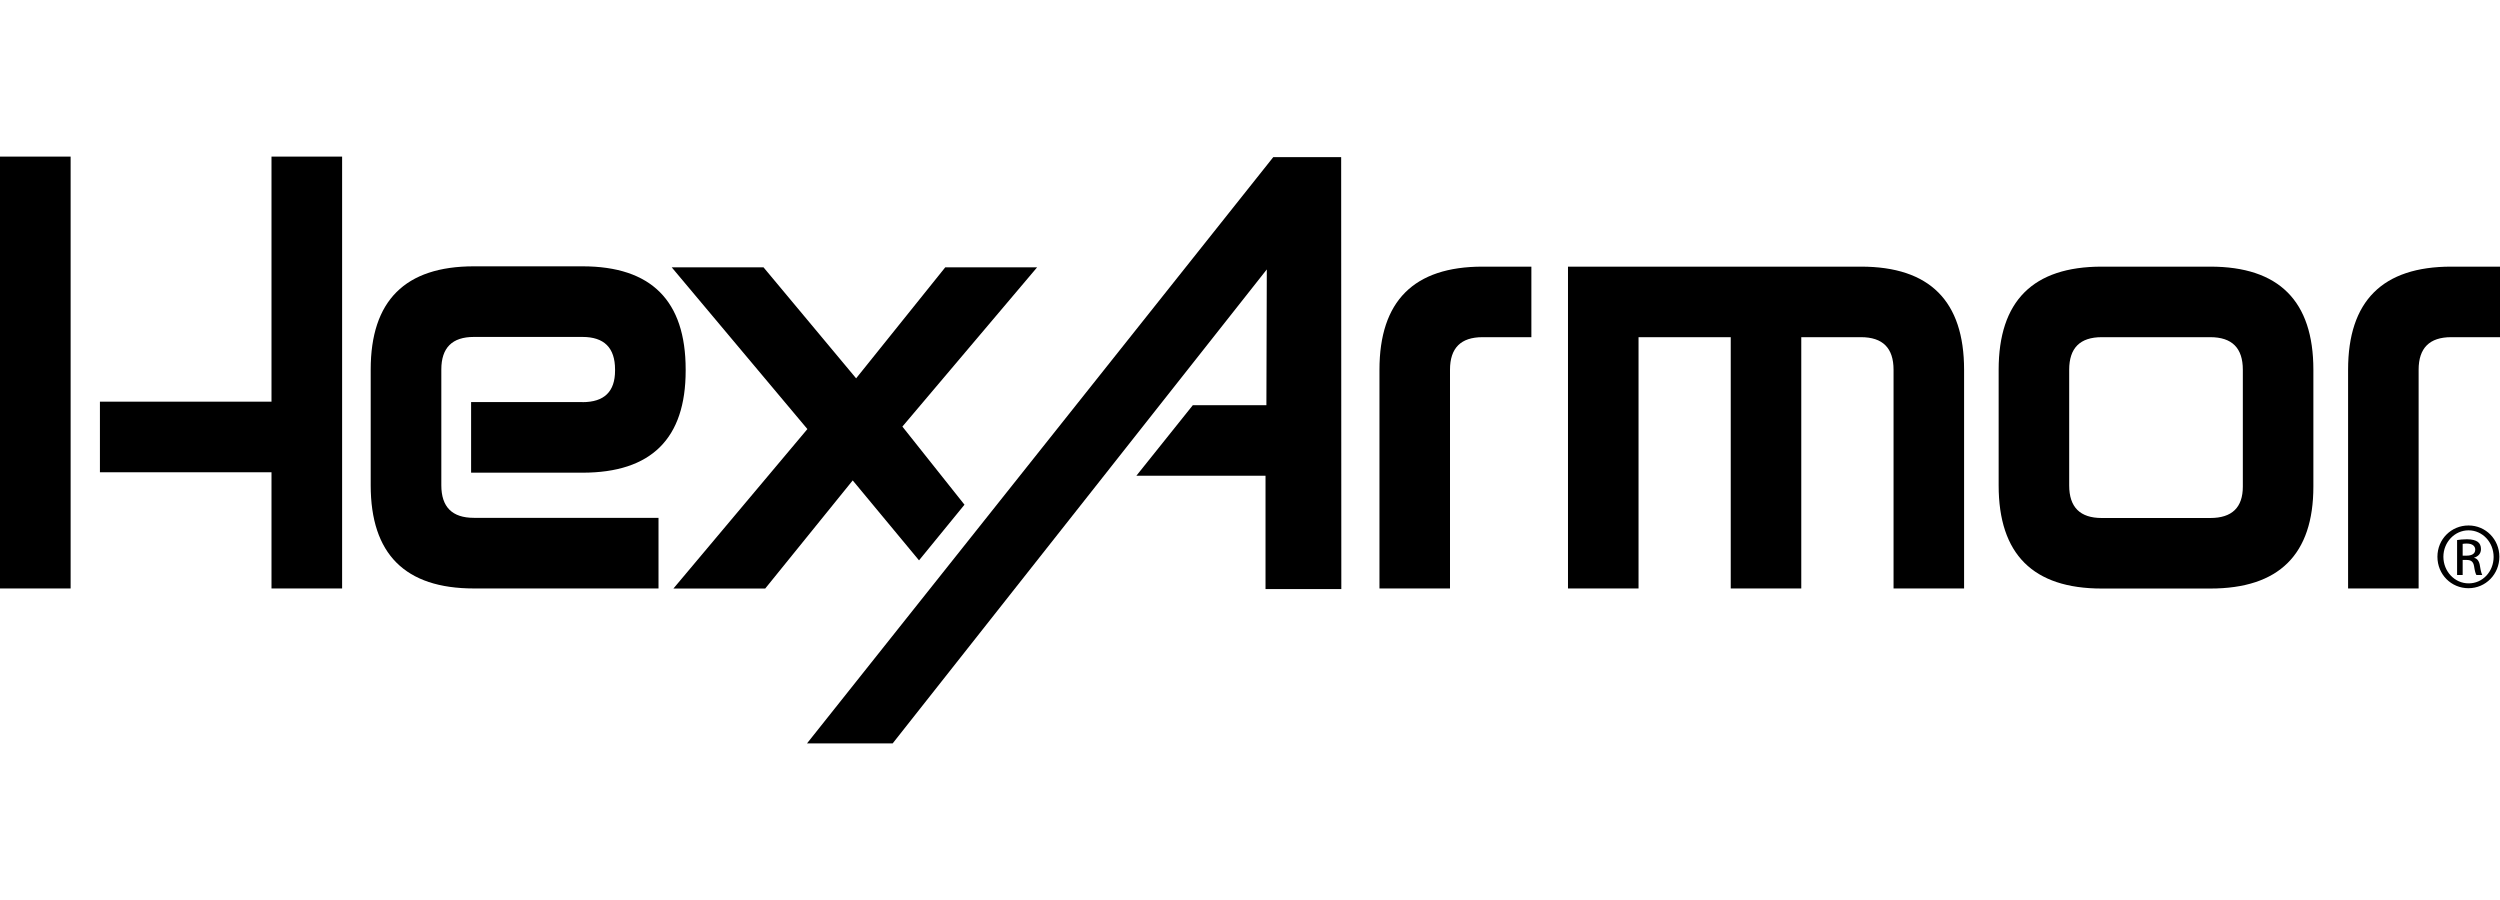
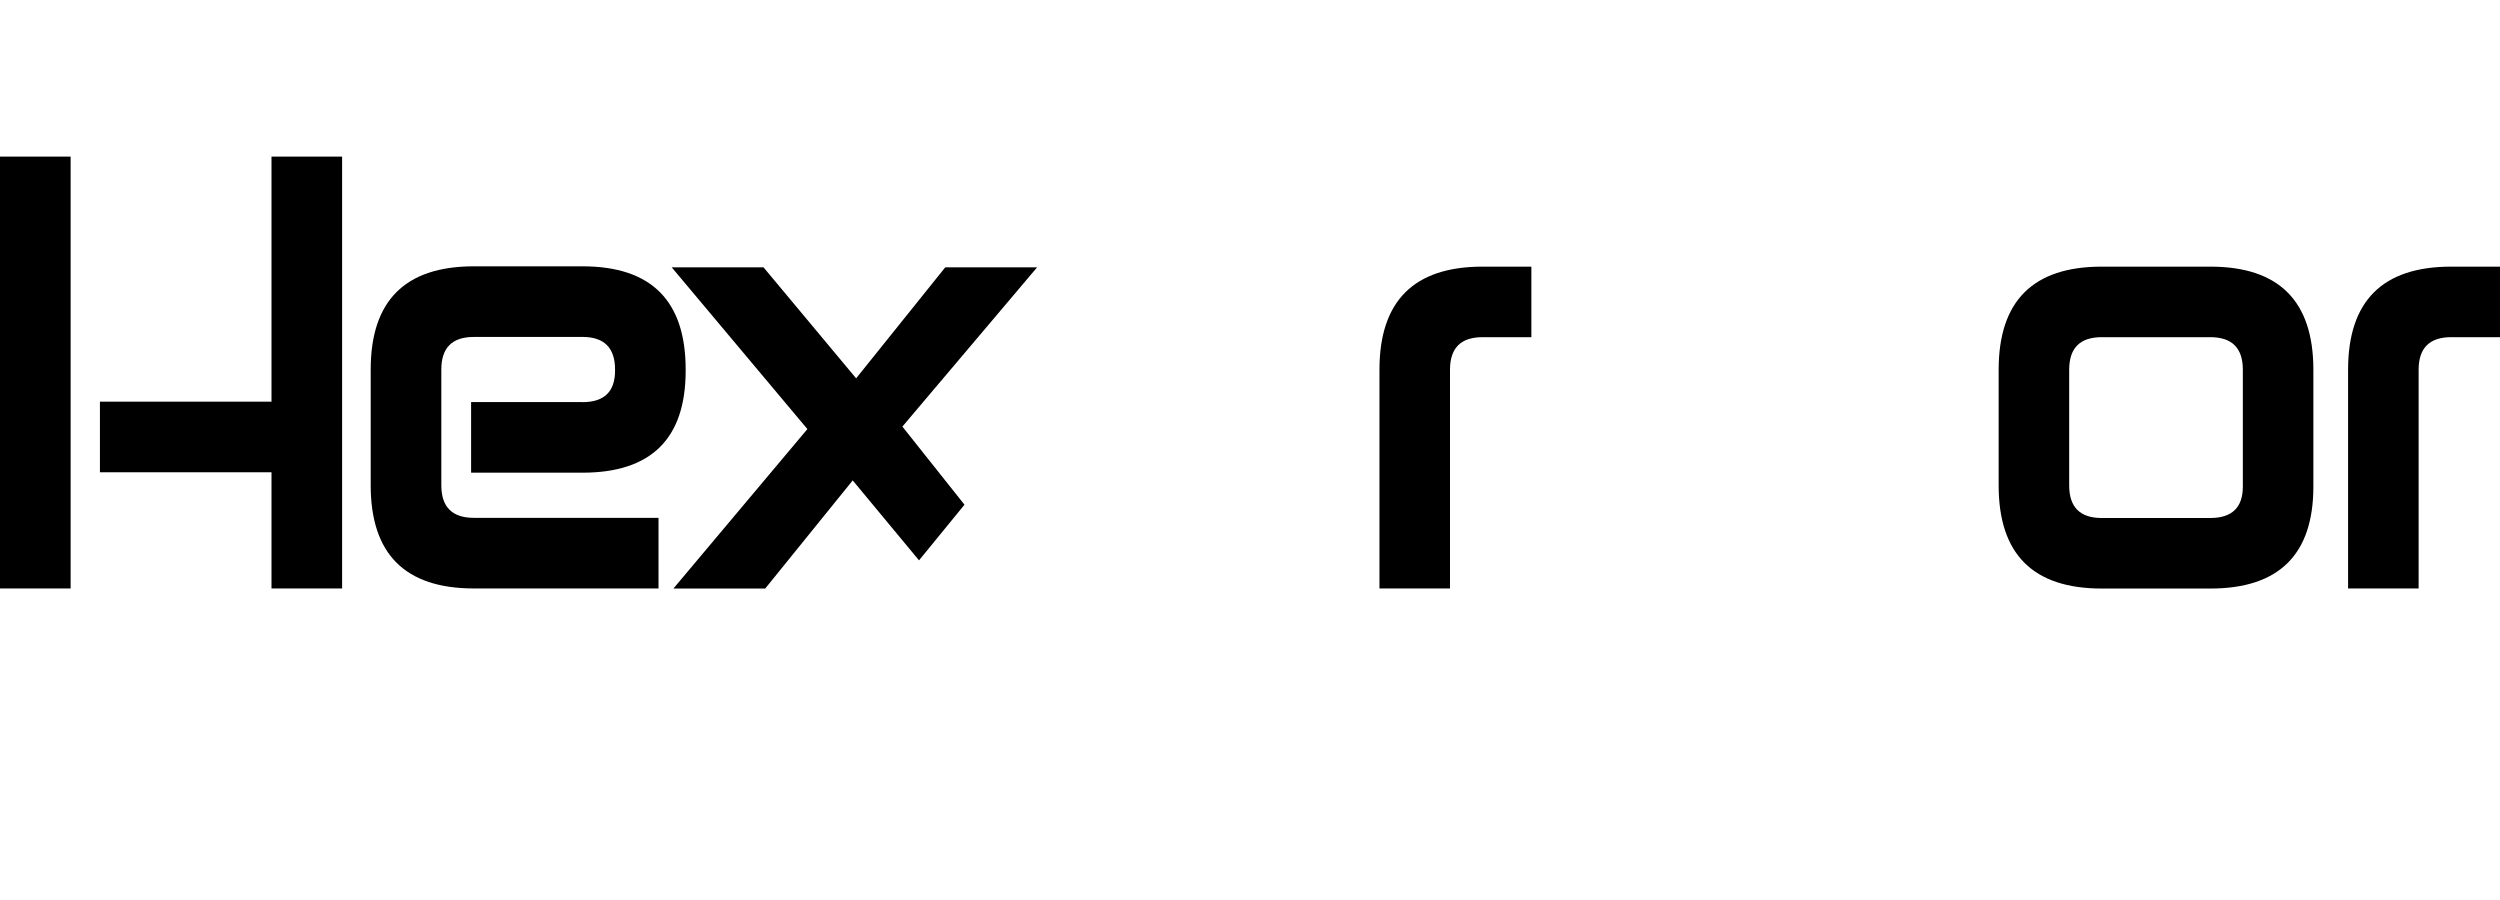
<svg xmlns="http://www.w3.org/2000/svg" width="200" height="72" viewBox="0 0 200 72" fill="none">
  <g id="Property 1=Logos, Property 2=HexArmor">
    <g id="Vector">
      <path d="M82.962 21.389H75.618L68.49 30.267L61.083 21.389H53.739L64.592 34.325L53.873 47.083H61.217L68.217 38.433L73.522 44.828L77.159 40.376L72.191 34.127L82.962 21.395V21.389ZM0 47.077H5.65V12.529H0V47.077ZM21.72 32.134H7.994V37.783H21.72V47.077H27.369V12.529H21.72V32.134ZM46.599 32.166H37.688V37.815H46.599C52.102 37.815 54.853 35.089 54.853 29.65V29.561C54.853 24.057 52.102 21.306 46.599 21.306H37.911C32.408 21.306 29.656 24.057 29.656 29.561V38.822C29.656 44.325 32.408 47.077 37.911 47.077H52.681V41.427H37.911C36.172 41.427 35.306 40.56 35.306 38.822V29.561C35.306 27.822 36.172 26.955 37.911 26.955H46.599C48.338 26.955 49.204 27.828 49.204 29.561V29.65C49.204 31.331 48.338 32.172 46.599 32.172V32.166Z" fill="black" />
-       <path d="M95.427 32.414H101.312L101.344 21.554L71.414 59.471H64.561L101.86 12.573H107.293L107.306 47.127H101.242V38.057H90.911L95.427 32.414Z" fill="black" />
      <path d="M116 47.077H110.357V29.58C110.357 24.083 113.108 21.331 118.605 21.331H122.51V26.974H118.605C116.866 26.974 116 27.841 116 29.58V47.077Z" fill="black" />
-       <path d="M138.465 26.974H131.083V47.077H125.439V21.331H148.879C154.376 21.331 157.127 24.083 157.127 29.58V47.077H151.484V29.58C151.484 27.841 150.618 26.974 148.879 26.974H144.102V47.077H138.459V26.974H138.465Z" fill="black" />
      <path d="M159.892 29.58C159.892 24.083 162.637 21.331 168.14 21.331H176.822C182.318 21.331 185.07 24.083 185.07 29.58V38.924C185.07 44.363 182.318 47.083 176.822 47.083H168.14C162.643 47.083 159.892 44.338 159.892 38.834V29.58ZM176.822 41.44C178.561 41.44 179.427 40.599 179.427 38.924V29.58C179.427 27.841 178.561 26.974 176.822 26.974H168.14C166.401 26.974 165.535 27.841 165.535 29.58V38.834C165.535 40.573 166.401 41.44 168.14 41.44H176.822Z" fill="black" />
      <path d="M193.49 47.077H187.847V29.58C187.847 24.083 190.599 21.331 196.096 21.331H200V26.974H196.096C194.363 26.974 193.49 27.841 193.49 29.58V47.077Z" fill="black" />
-       <path d="M197.49 42.038C198.86 42.038 199.949 43.153 199.949 44.541C199.949 45.93 198.86 47.057 197.478 47.057C196.096 47.057 194.994 45.955 194.994 44.541C194.994 43.127 196.108 42.038 197.478 42.038H197.49ZM197.478 42.427C196.376 42.427 195.471 43.376 195.471 44.541C195.471 45.707 196.369 46.669 197.484 46.669C198.599 46.682 199.49 45.733 199.49 44.554C199.49 43.376 198.599 42.427 197.484 42.427H197.471H197.478ZM197.013 46H196.567V43.204C196.803 43.172 197.019 43.14 197.357 43.14C197.777 43.14 198.057 43.229 198.223 43.35C198.389 43.478 198.478 43.662 198.478 43.93C198.478 44.299 198.236 44.522 197.936 44.611V44.631C198.178 44.675 198.35 44.898 198.401 45.306C198.471 45.739 198.535 45.911 198.58 46H198.115C198.045 45.911 197.981 45.656 197.924 45.287C197.86 44.93 197.682 44.796 197.325 44.796H197.013V46ZM197.013 44.452H197.338C197.707 44.452 198.019 44.319 198.019 43.974C198.019 43.726 197.841 43.484 197.338 43.484C197.191 43.484 197.089 43.497 197.013 43.51V44.452Z" fill="black" />
    </g>
  </g>
</svg>